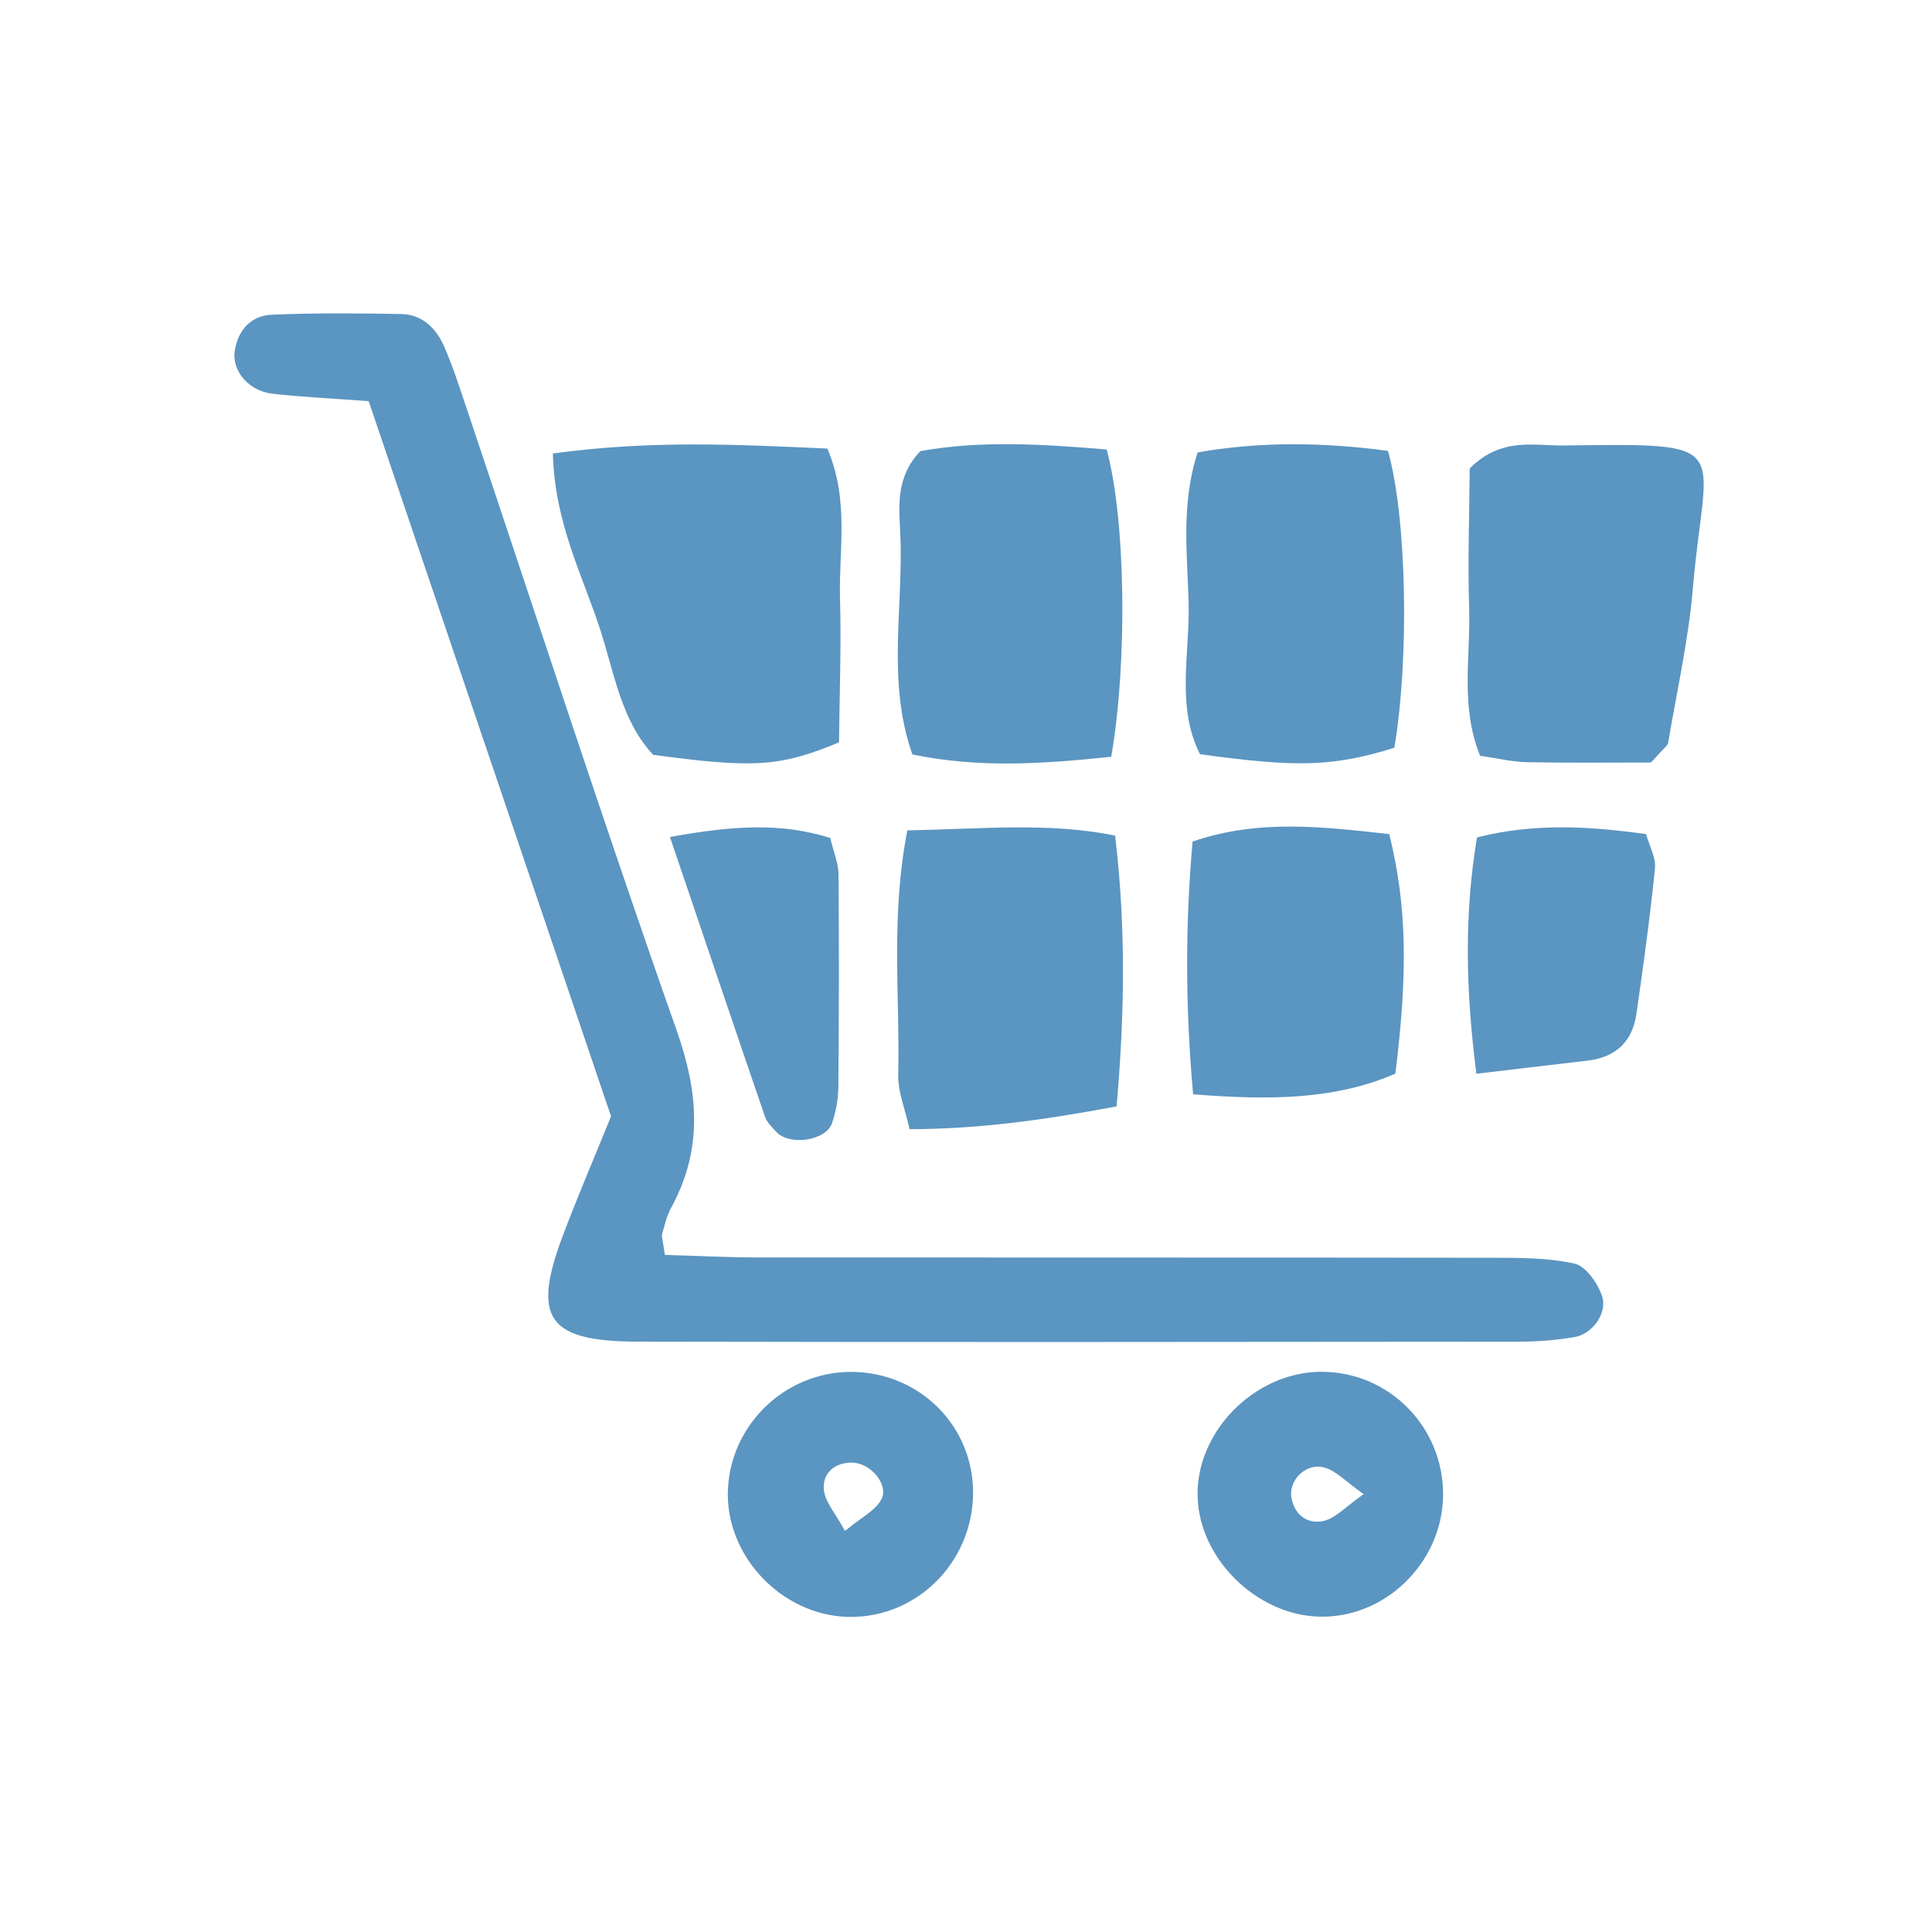
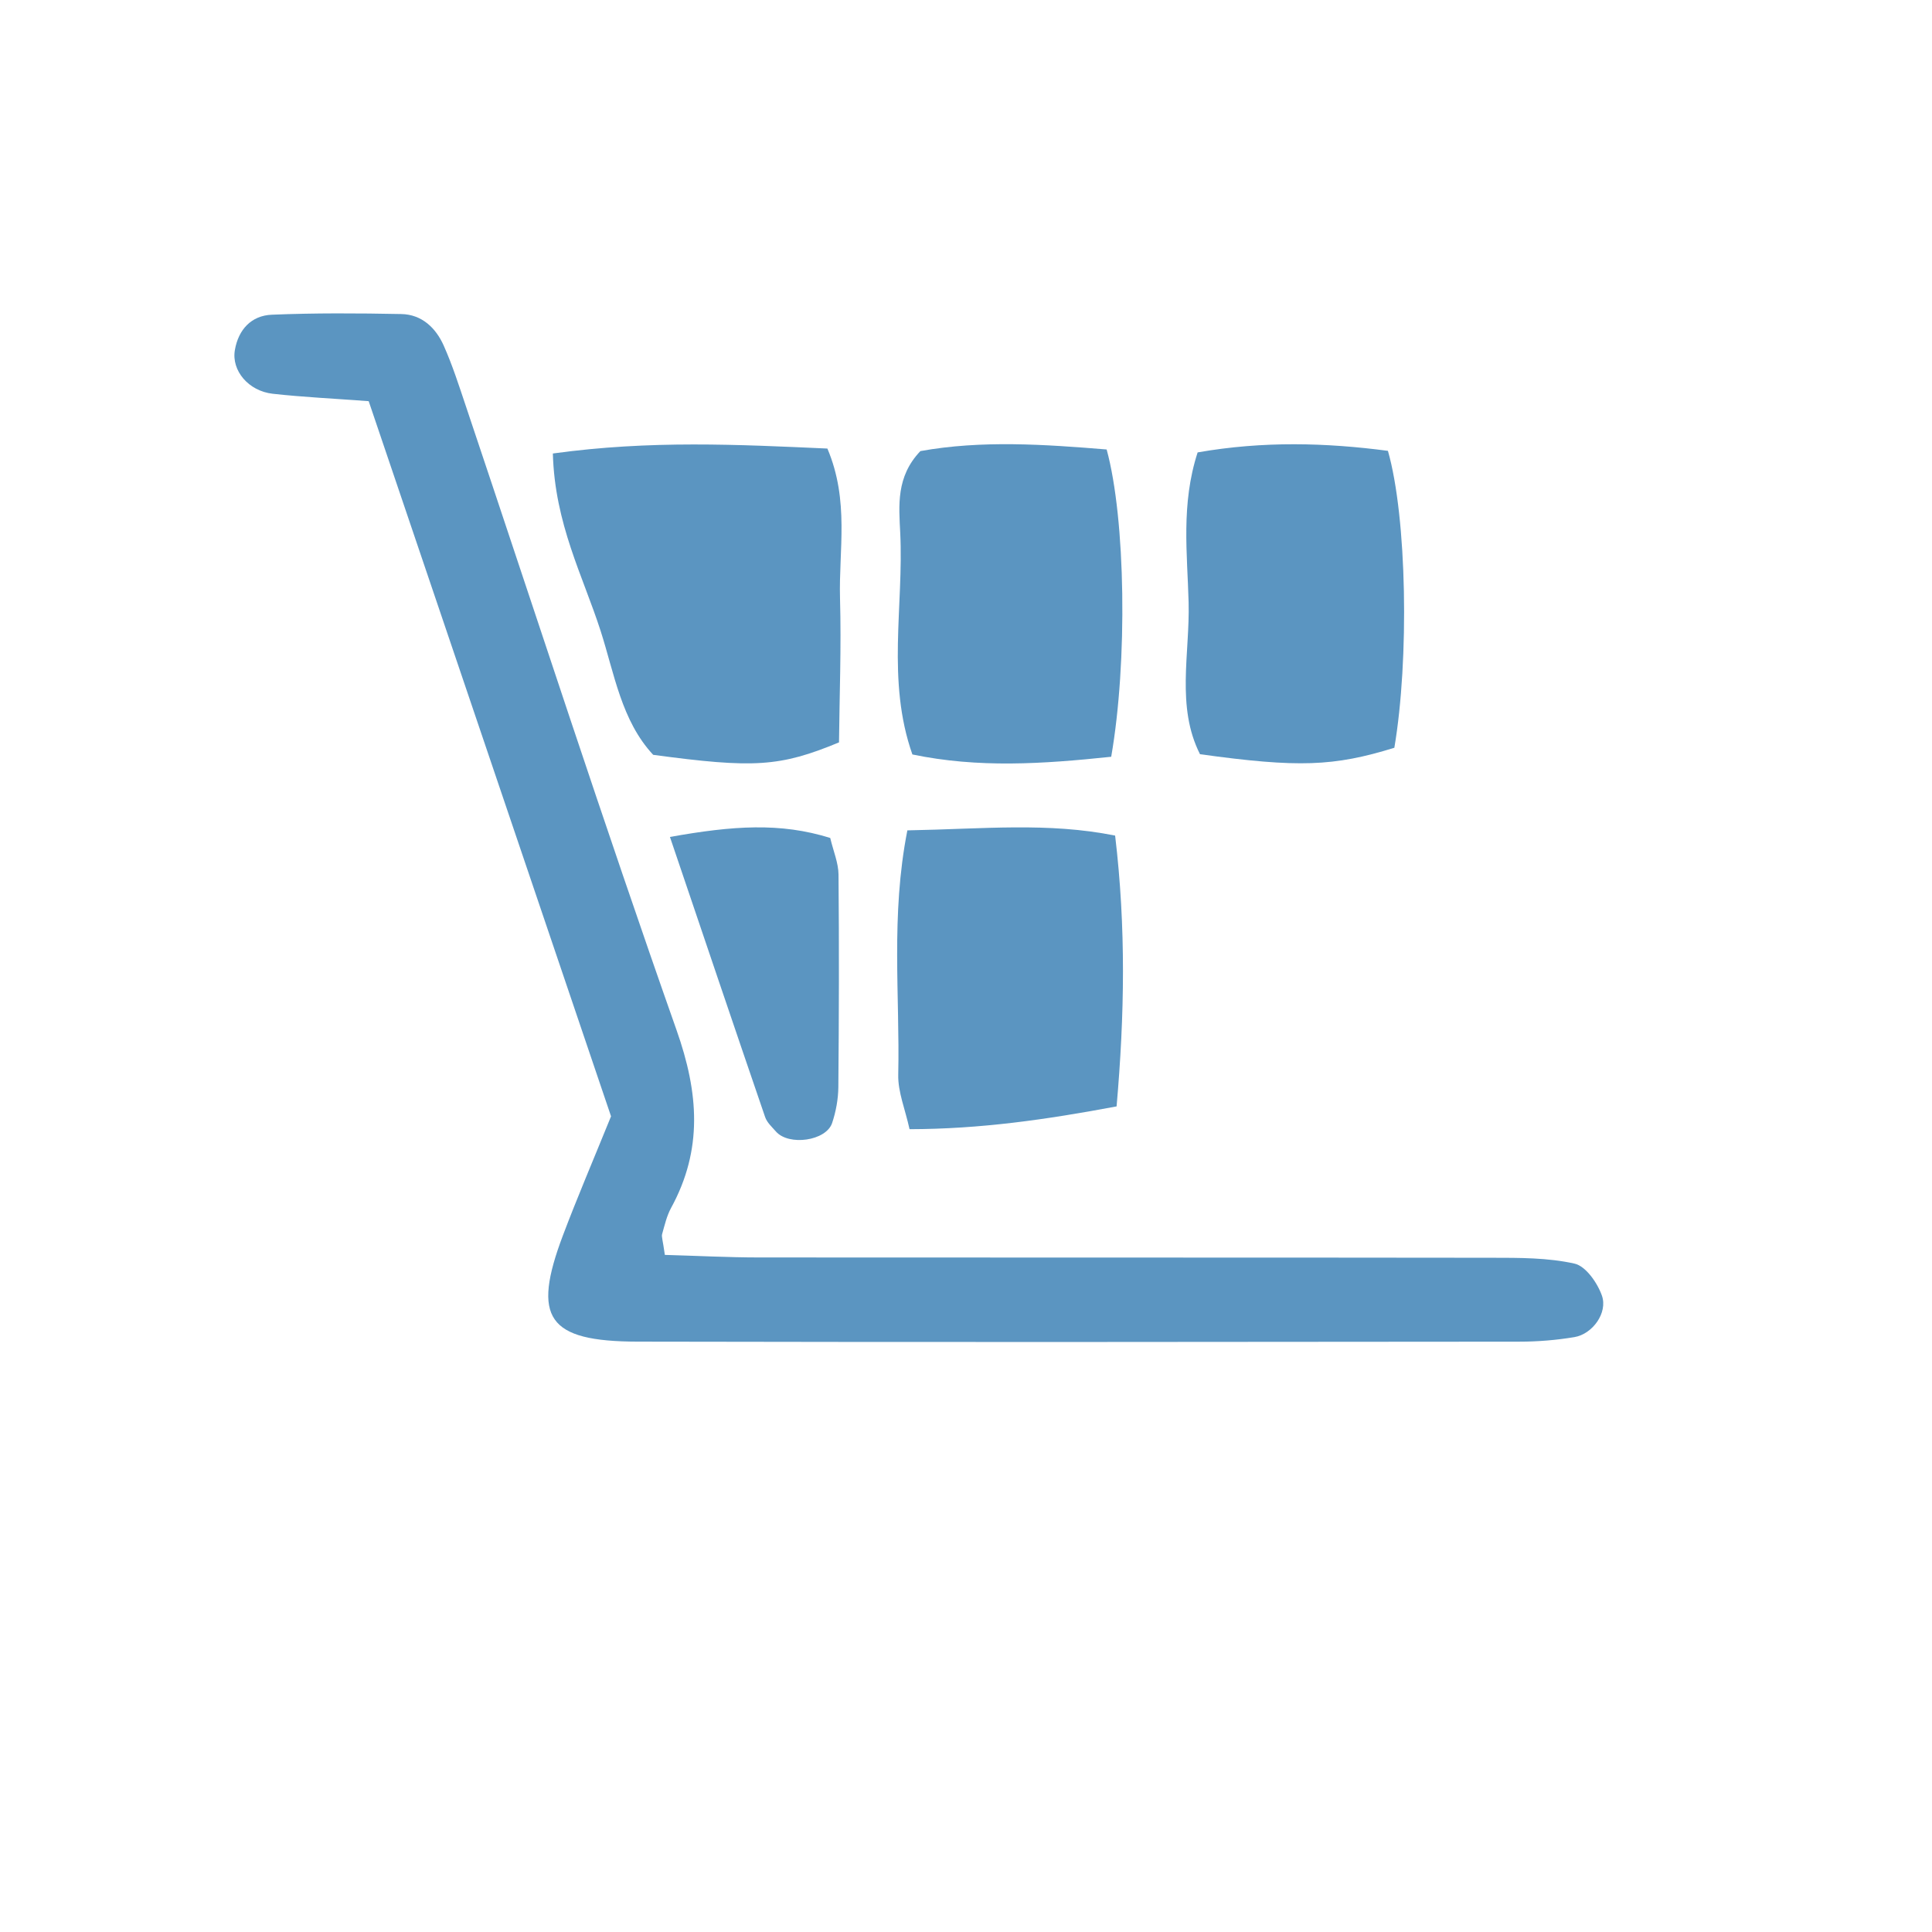
<svg xmlns="http://www.w3.org/2000/svg" width="1080" zoomAndPan="magnify" viewBox="0 0 810 810" height="1080" preserveAspectRatio="xMidYMid meet">
  <defs>
    <clipPath id="9dff63815e">
      <path d="M 98 131.172 L 673 131.172 L 673 563 L 98 563 Z M 98 131.172 " clip-rule="nonzero" />
    </clipPath>
  </defs>
  <g clip-path="url(#9dff63815e)">
    <path fill="#5b95c1" d="M 278.742 526.121 C 292.434 526.508 305.25 527.184 318.066 527.195 C 420.531 527.289 522.984 527.184 625.445 527.324 C 637.051 527.336 648.926 527.277 660.117 529.773 C 664.84 530.828 669.73 537.848 671.609 543.188 C 674.152 550.402 667.656 559.316 660.098 560.586 C 652.488 561.859 644.688 562.5 636.98 562.5 C 513.773 562.613 390.566 562.754 267.348 562.488 C 229.512 562.41 222.914 552.625 236.02 517.918 C 241.961 502.168 248.605 486.68 256.18 468.02 C 222.879 369.75 188.871 269.383 154.574 168.191 C 139.82 167.094 127.035 166.496 114.355 165.09 C 104.172 163.953 96.992 155.363 98.469 146.785 C 99.934 138.191 105.363 132.305 113.922 131.949 C 132.008 131.195 150.164 131.309 168.273 131.664 C 176.855 131.836 182.719 137.473 186.027 144.883 C 189.707 153.141 192.477 161.824 195.363 170.414 C 224.668 257.645 253.062 345.18 283.668 431.938 C 292.926 458.184 294.746 481.906 281.367 506.406 C 279.535 509.762 278.652 513.668 277.598 517.402 C 277.289 518.504 277.875 519.867 278.742 526.121 Z M 278.742 526.121 " fill-opacity="1" fill-rule="nonzero" />
  </g>
  <path fill="#5b95c1" d="M 231.789 190.129 C 272.789 184.48 309.453 186.383 346.887 188.055 C 356.18 209.969 351.621 230.715 352.18 250.816 C 352.754 271.285 351.953 291.801 351.758 311.25 C 326.922 321.527 316.086 322.156 273.852 316.465 C 260.531 302.18 257.586 282.453 251.789 264.438 C 244.426 241.562 232.582 219.625 231.789 190.129 Z M 231.789 190.129 " fill-opacity="1" fill-rule="nonzero" />
  <path fill="#5b95c1" d="M 465.879 317.277 C 436.922 320.324 410.223 322.066 382.523 316.312 C 371.629 285.363 378.926 254.07 377.426 223.418 C 376.867 212.008 375.617 199.855 385.879 189.121 C 411.516 184.48 438.16 186.324 463.969 188.445 C 471.93 217.586 472.801 277.449 465.879 317.277 Z M 465.879 317.277 " fill-opacity="1" fill-rule="nonzero" />
-   <path fill="#5b95c1" d="M 692.168 319.684 C 676.086 319.684 658.16 319.898 640.234 319.555 C 634.023 319.441 627.84 317.906 620.531 316.863 C 612.156 296.164 616.566 275.422 615.949 255.273 C 615.32 234.812 616.051 214.309 616.18 196.371 C 629.5 183.129 643.062 186.934 655.516 186.773 C 728.789 185.844 714.965 185.445 709.719 246.863 C 707.863 268.57 702.984 290.016 699.352 311.562 C 699.156 312.625 697.715 313.473 692.168 319.684 Z M 692.168 319.684 " fill-opacity="1" fill-rule="nonzero" />
  <path fill="#5b95c1" d="M 502.113 189.672 C 529.613 184.848 556.074 185.605 581.895 189.02 C 589.879 217.023 590.863 276.477 584.586 313.508 C 559.156 321.355 544.414 321.914 503.109 316.211 C 493.004 296.281 498.883 273.953 498.332 252.59 C 497.816 232.293 495.043 211.48 502.113 189.672 Z M 502.113 189.672 " fill-opacity="1" fill-rule="nonzero" />
  <path fill="#5b95c1" d="M 380.418 348.137 C 412.672 347.539 439.293 344.676 467.52 350.324 C 472.125 388.973 471.48 425.57 468.137 463.863 C 438.551 469.406 411.082 473.359 381.332 473.418 C 379.488 465.02 376.43 457.781 376.59 450.598 C 377.324 417.449 373.371 383.953 380.418 348.137 Z M 380.418 348.137 " fill-opacity="1" fill-rule="nonzero" />
-   <path fill="#5b95c1" d="M 500.211 458.789 C 496.898 421.285 496.934 387.918 499.98 352.832 C 527.977 343.176 555.457 346.762 582.445 349.695 C 589.719 379.156 590.406 406.578 585.02 450.141 C 559.488 461.195 531.871 461.297 500.211 458.789 Z M 500.211 458.789 " fill-opacity="1" fill-rule="nonzero" />
-   <path fill="#5b95c1" d="M 355.801 677.895 C 327.758 677.355 303.945 652.227 305.18 624.469 C 306.453 595.961 331.125 573.656 359.672 575.25 C 387.176 576.773 408.23 599.02 407.965 626.258 C 407.668 655.18 384.184 678.445 355.801 677.895 Z M 354.254 641.859 C 361.07 636.176 367.094 633.312 369.523 628.605 C 372.719 622.43 365.008 613.324 357.301 613.211 C 349.957 613.098 344.723 617.609 345.41 624.629 C 345.914 629.727 350.266 634.449 354.254 641.859 Z M 354.254 641.859 " fill-opacity="1" fill-rule="nonzero" />
-   <path fill="#5b95c1" d="M 605.02 626.809 C 604.816 655.215 580.441 678.871 552.5 677.77 C 526.465 676.75 502.891 653.324 502.102 627.688 C 501.254 600.461 525.73 575.445 553.52 575.137 C 582.043 574.824 605.227 598.078 605.02 626.809 Z M 571.711 626.418 C 564.23 621.207 560.039 616.441 554.988 615.191 C 547.117 613.27 539.98 621.035 541.48 628.285 C 543.016 635.672 548.676 639.145 555.066 637.621 C 560.086 636.418 564.254 631.641 571.711 626.418 Z M 571.711 626.418 " fill-opacity="1" fill-rule="nonzero" />
-   <path fill="#5b95c1" d="M 618.984 450.176 C 614.461 414.793 613.84 383.484 619.238 351.078 C 643.371 345.02 665.973 346.348 690.117 349.703 C 691.504 354.676 694.312 359.523 693.852 364.047 C 691.793 384.48 688.996 404.848 686.062 425.18 C 684.391 436.75 677.336 443.324 665.57 444.676 C 651.676 446.281 637.77 447.965 618.984 450.176 Z M 618.984 450.176 " fill-opacity="1" fill-rule="nonzero" />
  <path fill="#5b95c1" d="M 280.875 350.895 C 307.254 346.176 327.152 344.77 348.078 351.32 C 349.41 356.922 351.504 361.766 351.551 366.648 C 351.824 396.336 351.746 426.027 351.48 455.719 C 351.438 460.781 350.473 466.027 348.871 470.828 C 346.352 478.352 330.727 480.531 325.332 474.414 C 323.656 472.512 321.562 470.621 320.781 468.332 C 307.852 430.633 295.102 392.879 280.875 350.895 Z M 280.875 350.895 " fill-opacity="1" fill-rule="nonzero" />
</svg>